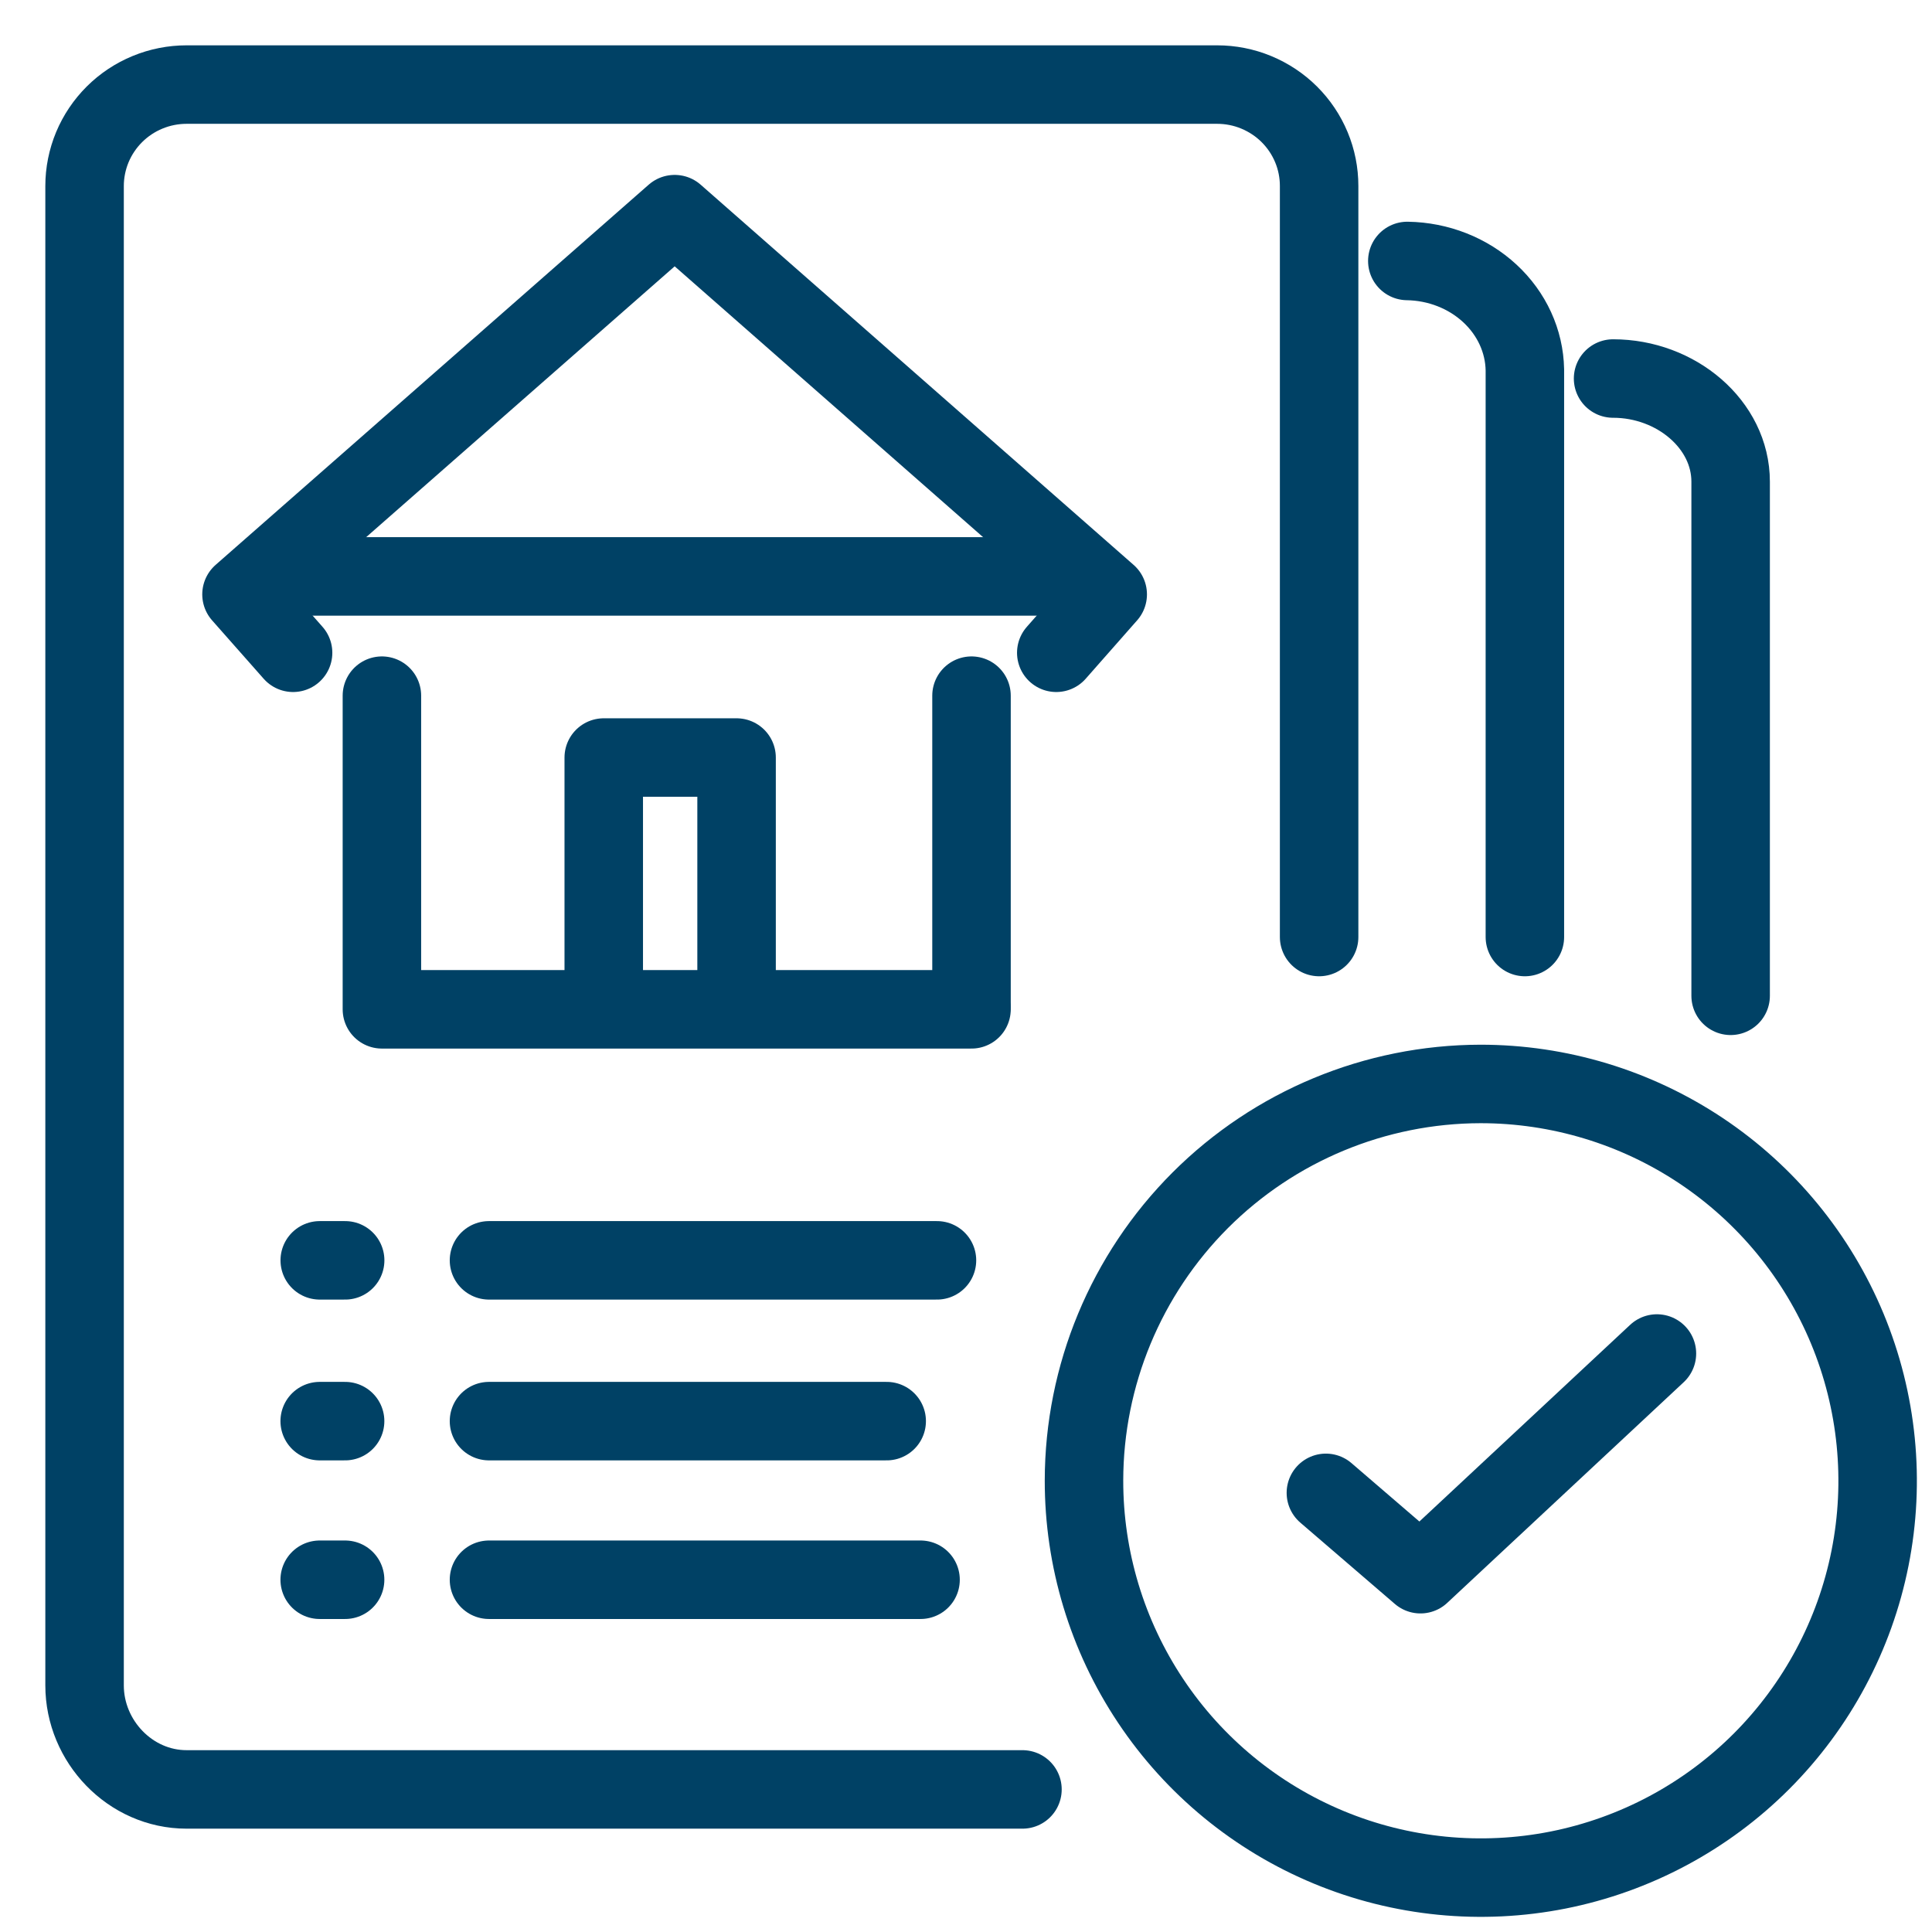
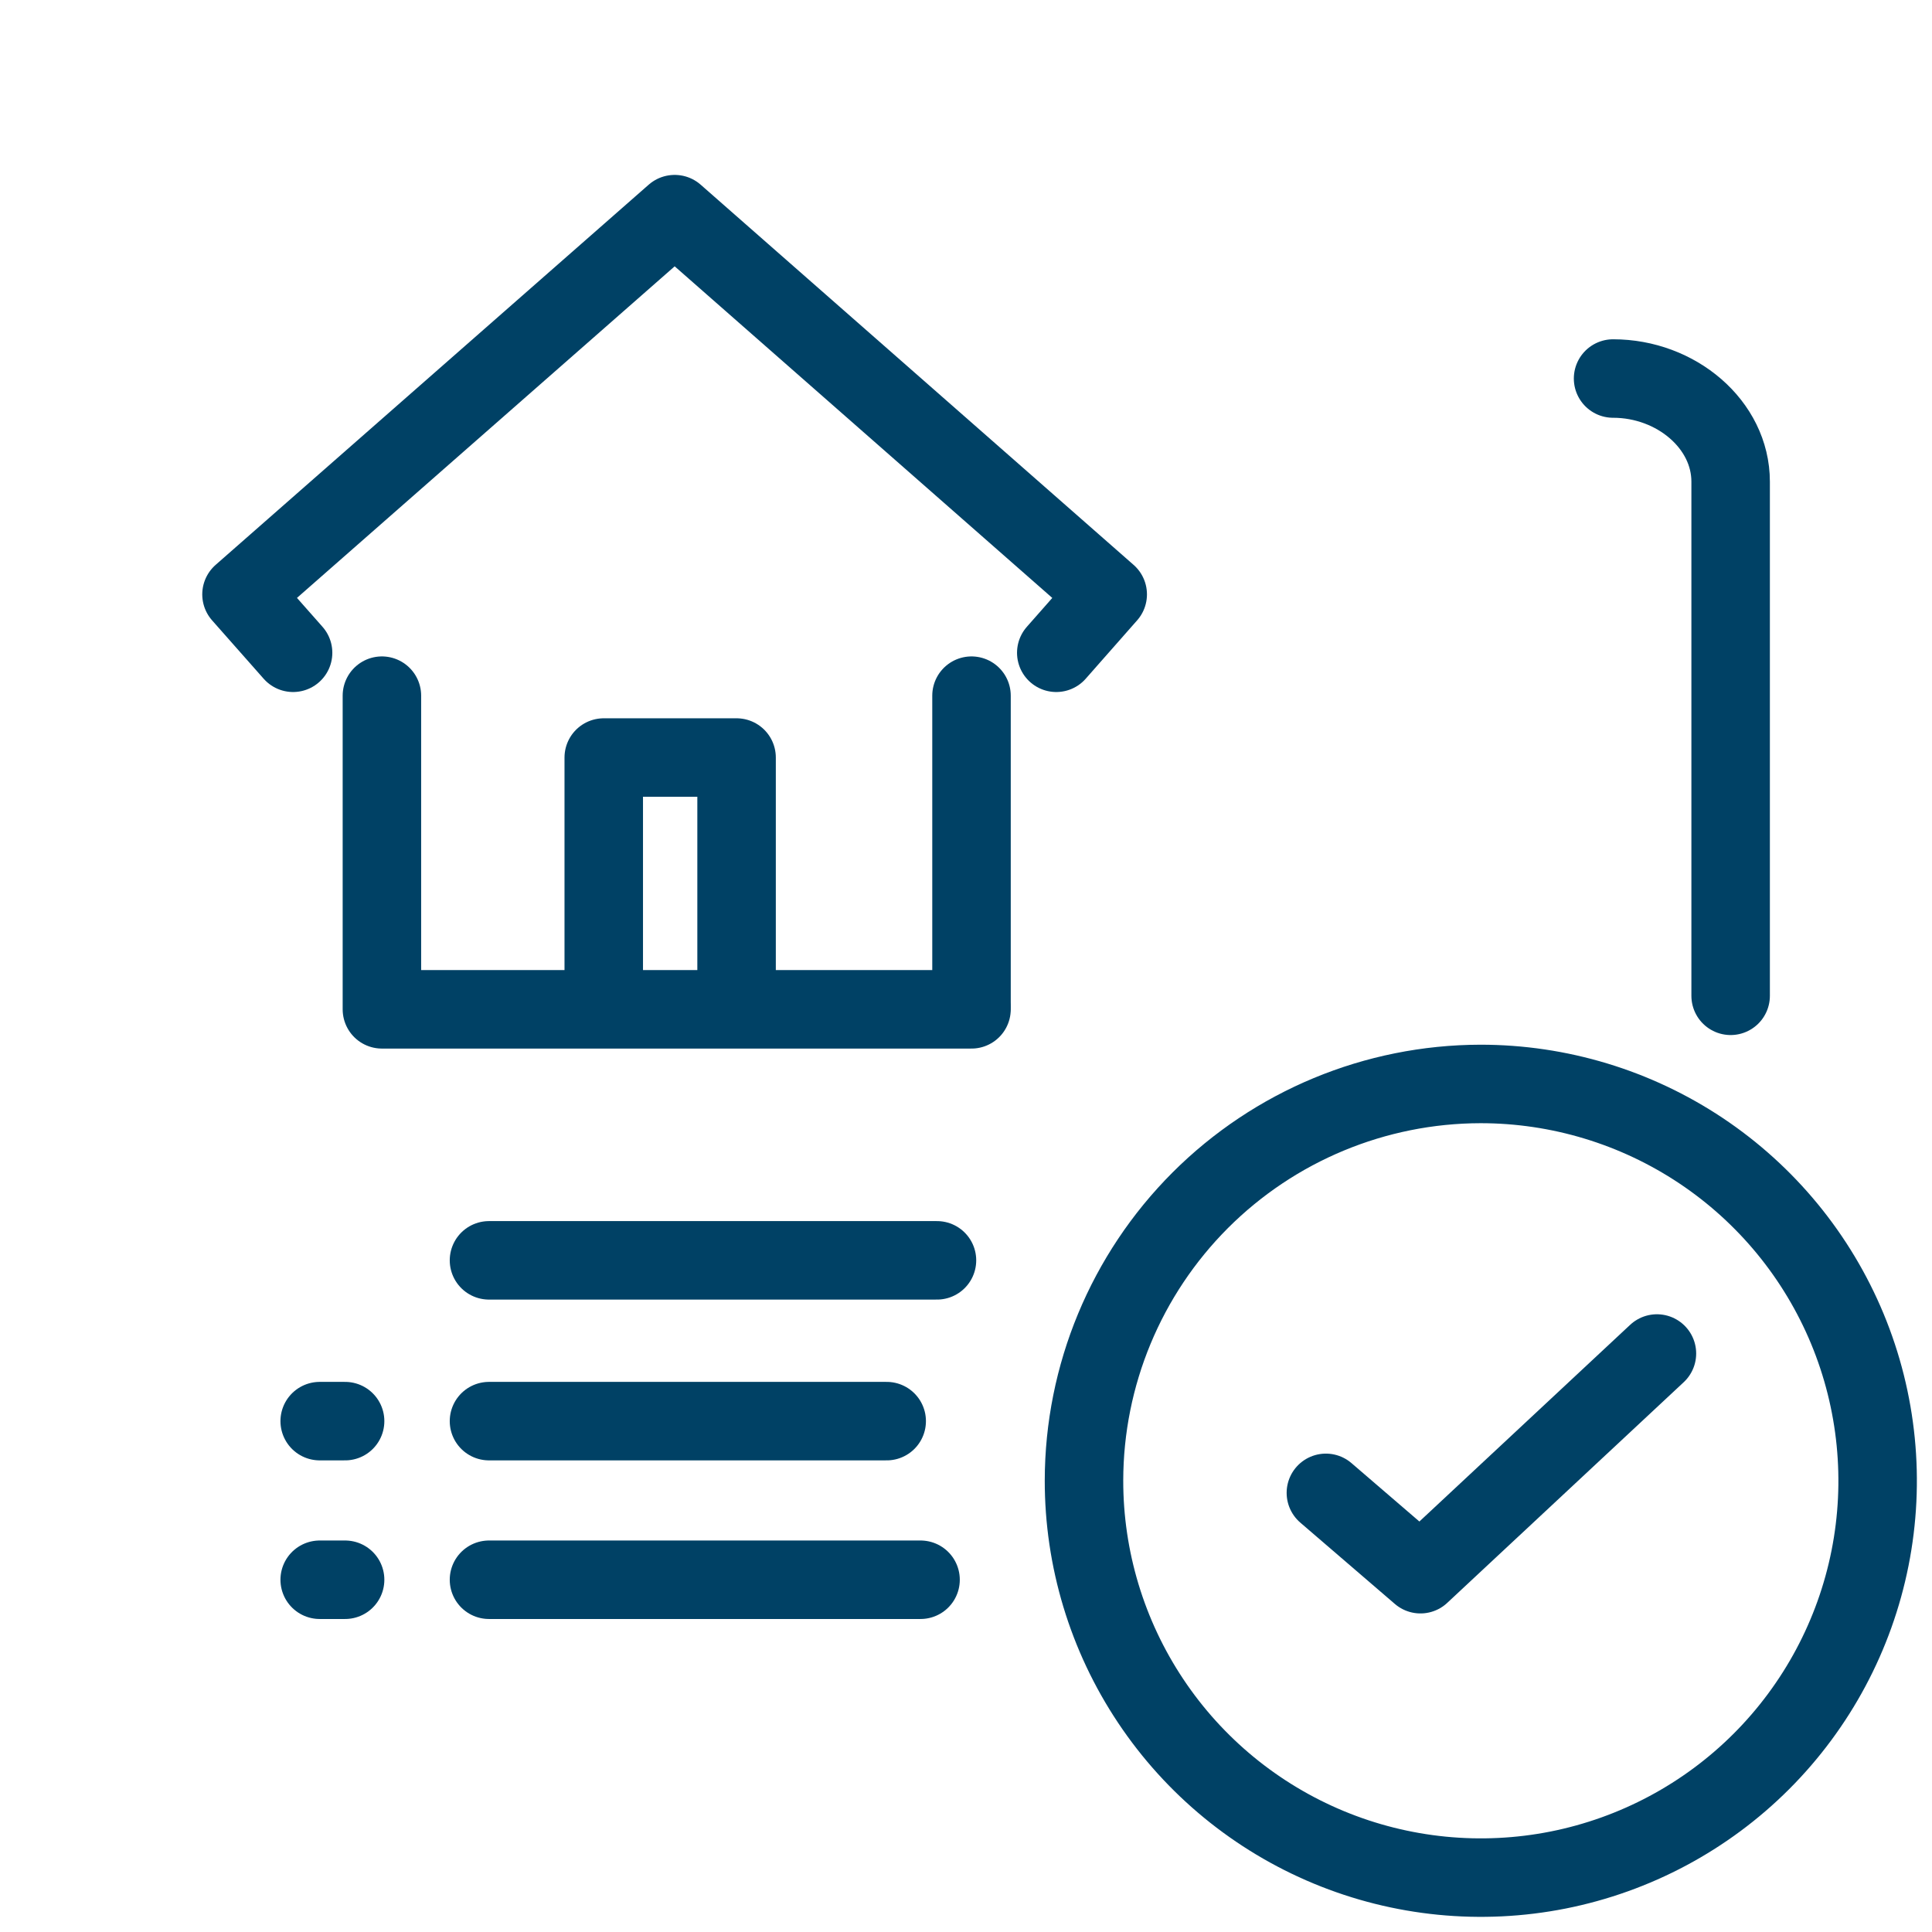
<svg xmlns="http://www.w3.org/2000/svg" width="40" height="40" viewBox="0 0 40 40" fill="none">
-   <path d="M21.169 37.048H3.863C2.697 37.048 1.751 36.053 1.751 34.894V3.851C1.751 3.575 1.806 3.302 1.912 3.047C2.018 2.793 2.174 2.561 2.37 2.366C2.566 2.171 2.799 2.016 3.055 1.911C3.311 1.805 3.586 1.751 3.863 1.751H25.2C25.477 1.751 25.752 1.805 26.008 1.911C26.264 2.017 26.497 2.171 26.693 2.366C26.889 2.561 27.045 2.793 27.151 3.048C27.257 3.302 27.311 3.575 27.311 3.851V19.4" stroke="#004165" stroke-width="1.625" stroke-linecap="round" stroke-linejoin="round" />
-   <path d="M29.137 5.403C29.779 5.413 30.392 5.654 30.846 6.075C31.3 6.495 31.56 7.062 31.571 7.657V19.4" stroke="#004165" stroke-width="1.625" stroke-linecap="round" stroke-linejoin="round" />
  <path d="M33.397 7.837C34.706 7.837 35.831 8.792 35.831 9.972V20.617" stroke="#004165" stroke-width="1.625" stroke-linecap="round" stroke-linejoin="round" />
  <path d="M19.059 32.707H10.124" stroke="#004165" stroke-width="1.625" stroke-linecap="round" stroke-linejoin="round" />
  <path d="M7.145 32.707H6.619" stroke="#004165" stroke-width="1.625" stroke-linecap="round" stroke-linejoin="round" />
  <path d="M18.358 29.423H10.124" stroke="#004165" stroke-width="1.625" stroke-linecap="round" stroke-linejoin="round" />
  <path d="M7.145 29.423H6.619" stroke="#004165" stroke-width="1.625" stroke-linecap="round" stroke-linejoin="round" />
  <path d="M19.399 26.094H10.124" stroke="#004165" stroke-width="1.625" stroke-linecap="round" stroke-linejoin="round" />
-   <path d="M7.146 26.094H6.62" stroke="#004165" stroke-width="1.625" stroke-linecap="round" stroke-linejoin="round" />
  <path d="M30.65 22.442C32.276 22.441 33.865 22.922 35.218 23.824C36.57 24.726 37.624 26.009 38.247 27.51C38.87 29.012 39.034 30.665 38.717 32.259C38.4 33.853 37.617 35.318 36.468 36.468C35.319 37.617 33.854 38.4 32.259 38.717C30.665 39.033 29.012 38.87 27.511 38.247C26.009 37.624 24.726 36.57 23.824 35.217C22.922 33.865 22.441 32.276 22.443 30.65C22.446 28.474 23.312 26.389 24.85 24.85C26.389 23.312 28.474 22.446 30.65 22.442V22.442Z" stroke="#004165" stroke-width="1.625" stroke-linecap="round" stroke-linejoin="round" />
  <path d="M27.451 30.908L29.409 32.592L34.305 28.023" stroke="#004165" stroke-width="1.625" stroke-linecap="round" stroke-linejoin="round" />
  <path d="M20.114 20.798L20.114 14.403" stroke="#004165" stroke-width="1.625" stroke-linecap="round" stroke-linejoin="round" />
  <path d="M12.5 20.64V15.684H15.25V20.64" stroke="#004165" stroke-width="1.625" stroke-linecap="round" stroke-linejoin="round" />
  <path d="M7.907 14.403V20.897H20.114" stroke="#004165" stroke-width="1.625" stroke-linecap="round" stroke-linejoin="round" />
  <path d="M6.068 13.515L5 12.306L13.967 4.434H13.97L22.934 12.306L21.869 13.515" stroke="#004165" stroke-width="1.625" stroke-linecap="round" stroke-linejoin="round" />
-   <path d="M5.625 11.934H21.875" stroke="#004165" stroke-width="1.625" stroke-linecap="round" />
</svg>